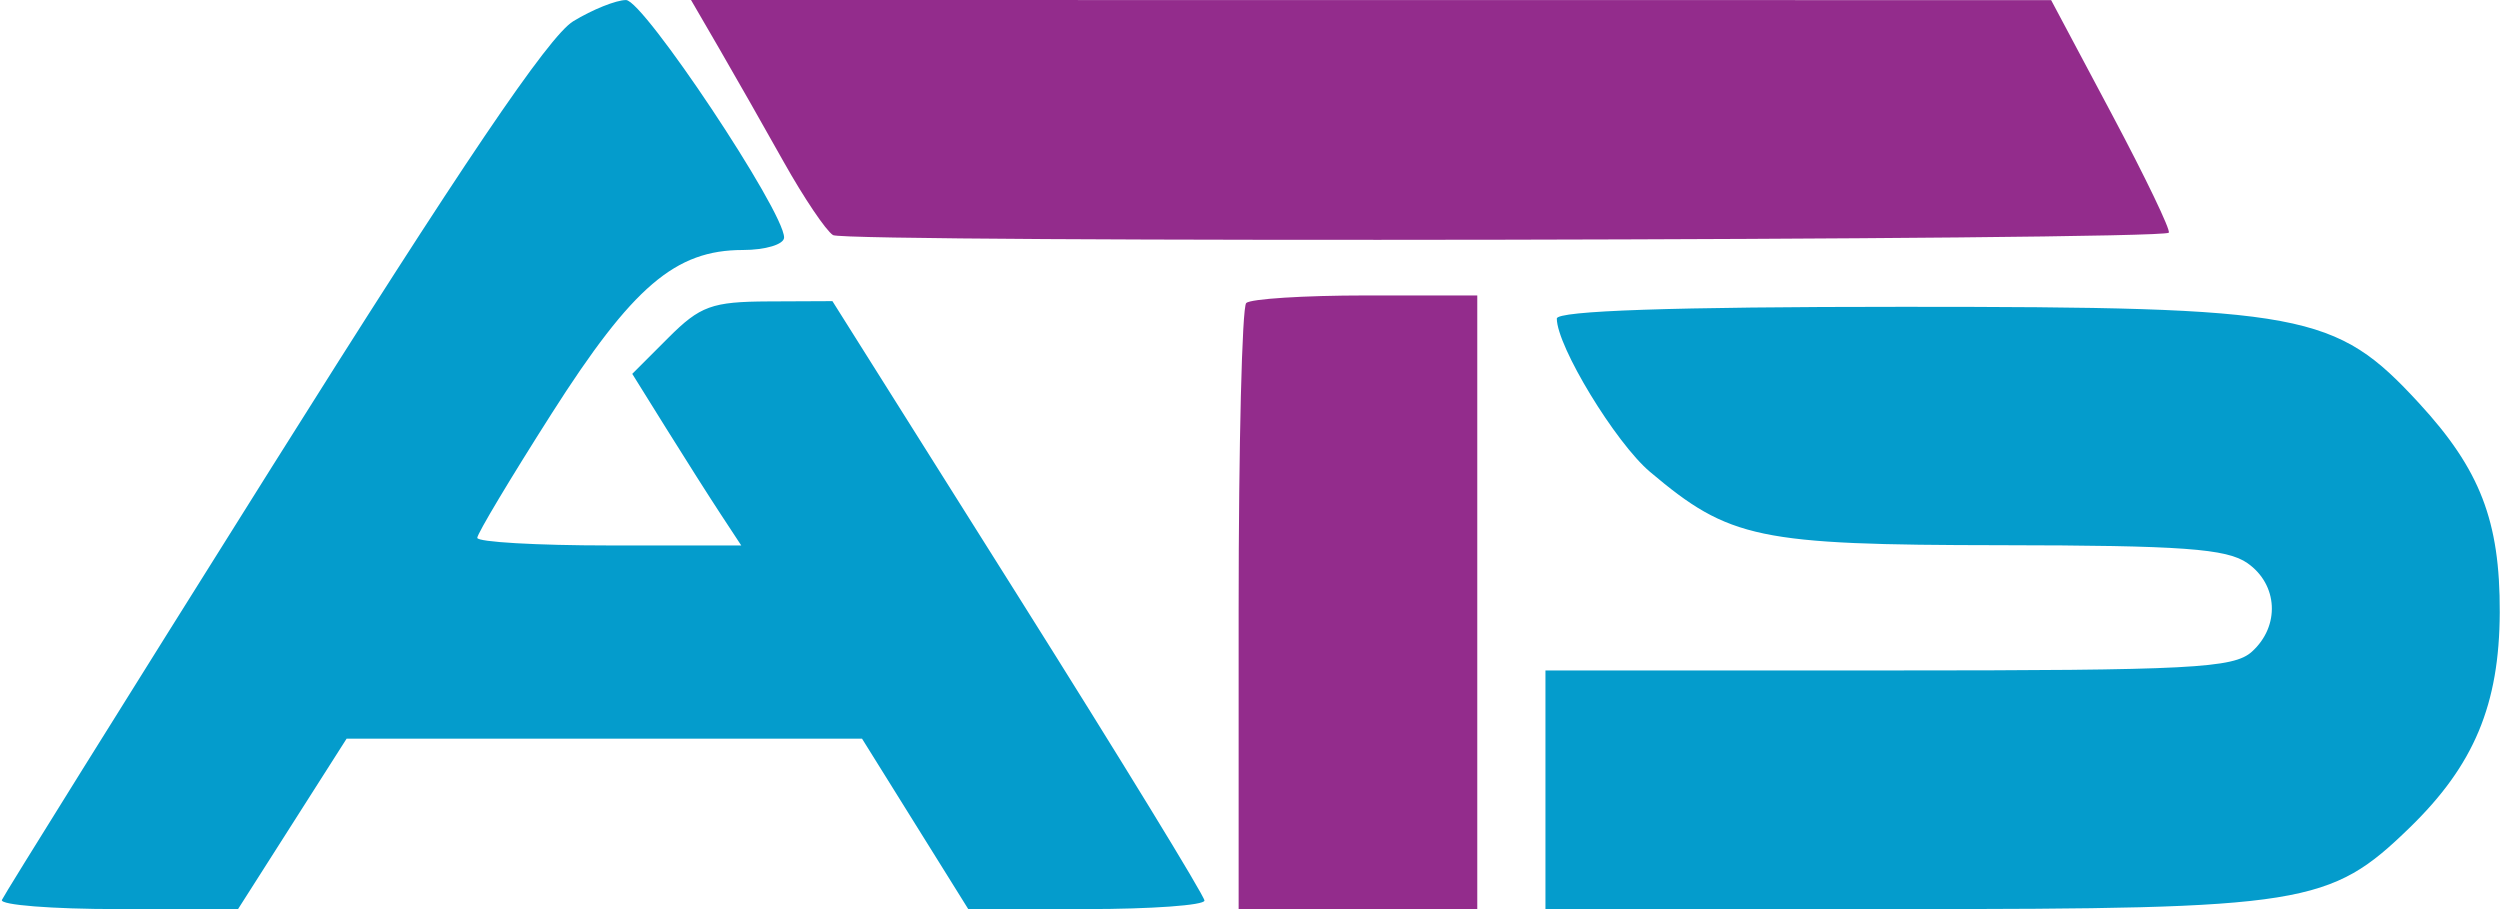
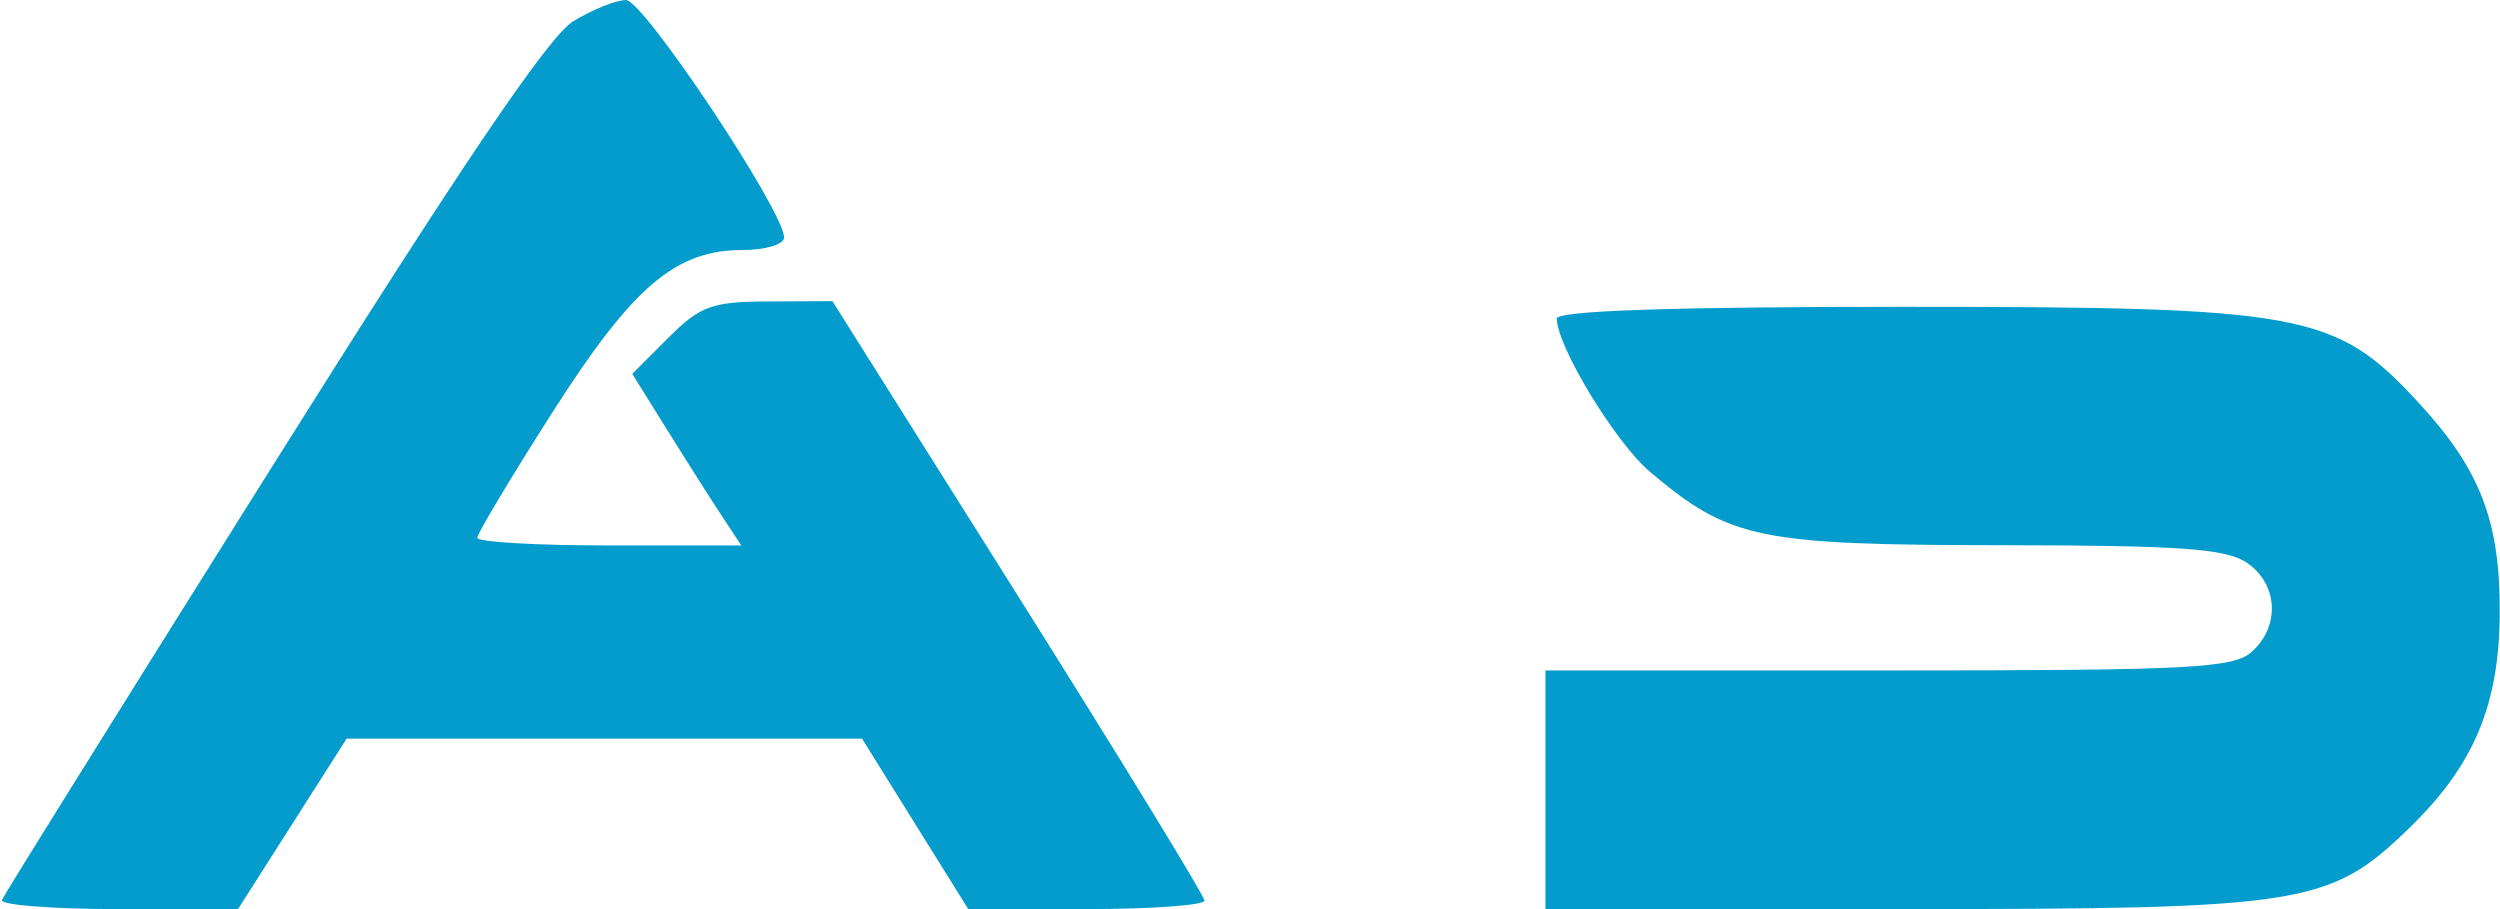
<svg xmlns="http://www.w3.org/2000/svg" width="220" height="80" viewBox="0 0 220 80">
  <title>ATS SVG logo</title>
-   <path d="M 63.278 4.250 C 64.635 6.588, 67.196 11.087, 68.968 14.250 C 70.741 17.412, 72.694 20.311, 73.308 20.690 C 74.406 21.369, 190.165 21.160, 190.852 20.478 C 191.046 20.286, 188.796 15.602, 185.852 10.070 L 180.500 0.011 120.655 0.005 L 60.810 -0 63.278 4.250 M 109.667 26.667 C 109.300 27.033, 109 39.183, 109 53.667 L 109 80 119.500 80 L 130 80 130 53 L 130 26 120.167 26 C 114.758 26, 110.033 26.300, 109.667 26.667" stroke="none" fill="#932c8c" fill-rule="evenodd" />
  <path d="M 50.444 1.871 C 48.271 3.196, 40.615 14.520, 23.944 41.063 C 11.050 61.593, 0.350 78.753, 0.167 79.195 C -0.017 79.638, 4.584 80, 10.390 80 L 20.947 80 25.724 72.502 L 30.500 65.004 53.179 65.002 L 75.858 65 80.532 72.500 L 85.207 80 95.604 80 C 101.322 80, 105.997 79.662, 105.993 79.250 C 105.989 78.838, 98.621 66.800, 89.619 52.500 L 73.253 26.500 67.620 26.525 C 62.643 26.548, 61.618 26.920, 58.813 29.725 L 55.639 32.900 58.628 37.700 C 60.271 40.340, 62.429 43.737, 63.423 45.250 L 65.230 48 53.615 48 C 47.227 48, 42 47.698, 42 47.330 C 42 46.961, 44.950 42.033, 48.555 36.378 C 55.673 25.211, 59.428 22, 65.368 22 C 67.366 22, 69 21.505, 69 20.899 C 69 18.582, 56.629 0, 55.089 0.004 C 54.215 0.006, 52.125 0.846, 50.444 1.871 M 137 28.033 C 137 30.464, 142.166 38.962, 145.201 41.524 C 152.199 47.432, 154.694 47.954, 176.027 47.978 C 192.057 47.996, 195.953 48.279, 197.777 49.557 C 200.473 51.445, 200.658 55.095, 198.171 57.345 C 196.555 58.808, 192.843 59, 166.171 59 L 136 59 136 69.500 L 136 80 167.322 80 C 202.852 80, 205.026 79.652, 212.049 72.837 C 217.722 67.331, 219.951 61.999, 219.978 53.872 C 220.005 45.843, 218.255 41.317, 212.865 35.469 C 205.521 27.502, 202.831 27, 167.462 27 C 147.167 27, 137 27.345, 137 28.033" stroke="none" fill="#049ccc" fill-rule="evenodd" />
</svg>